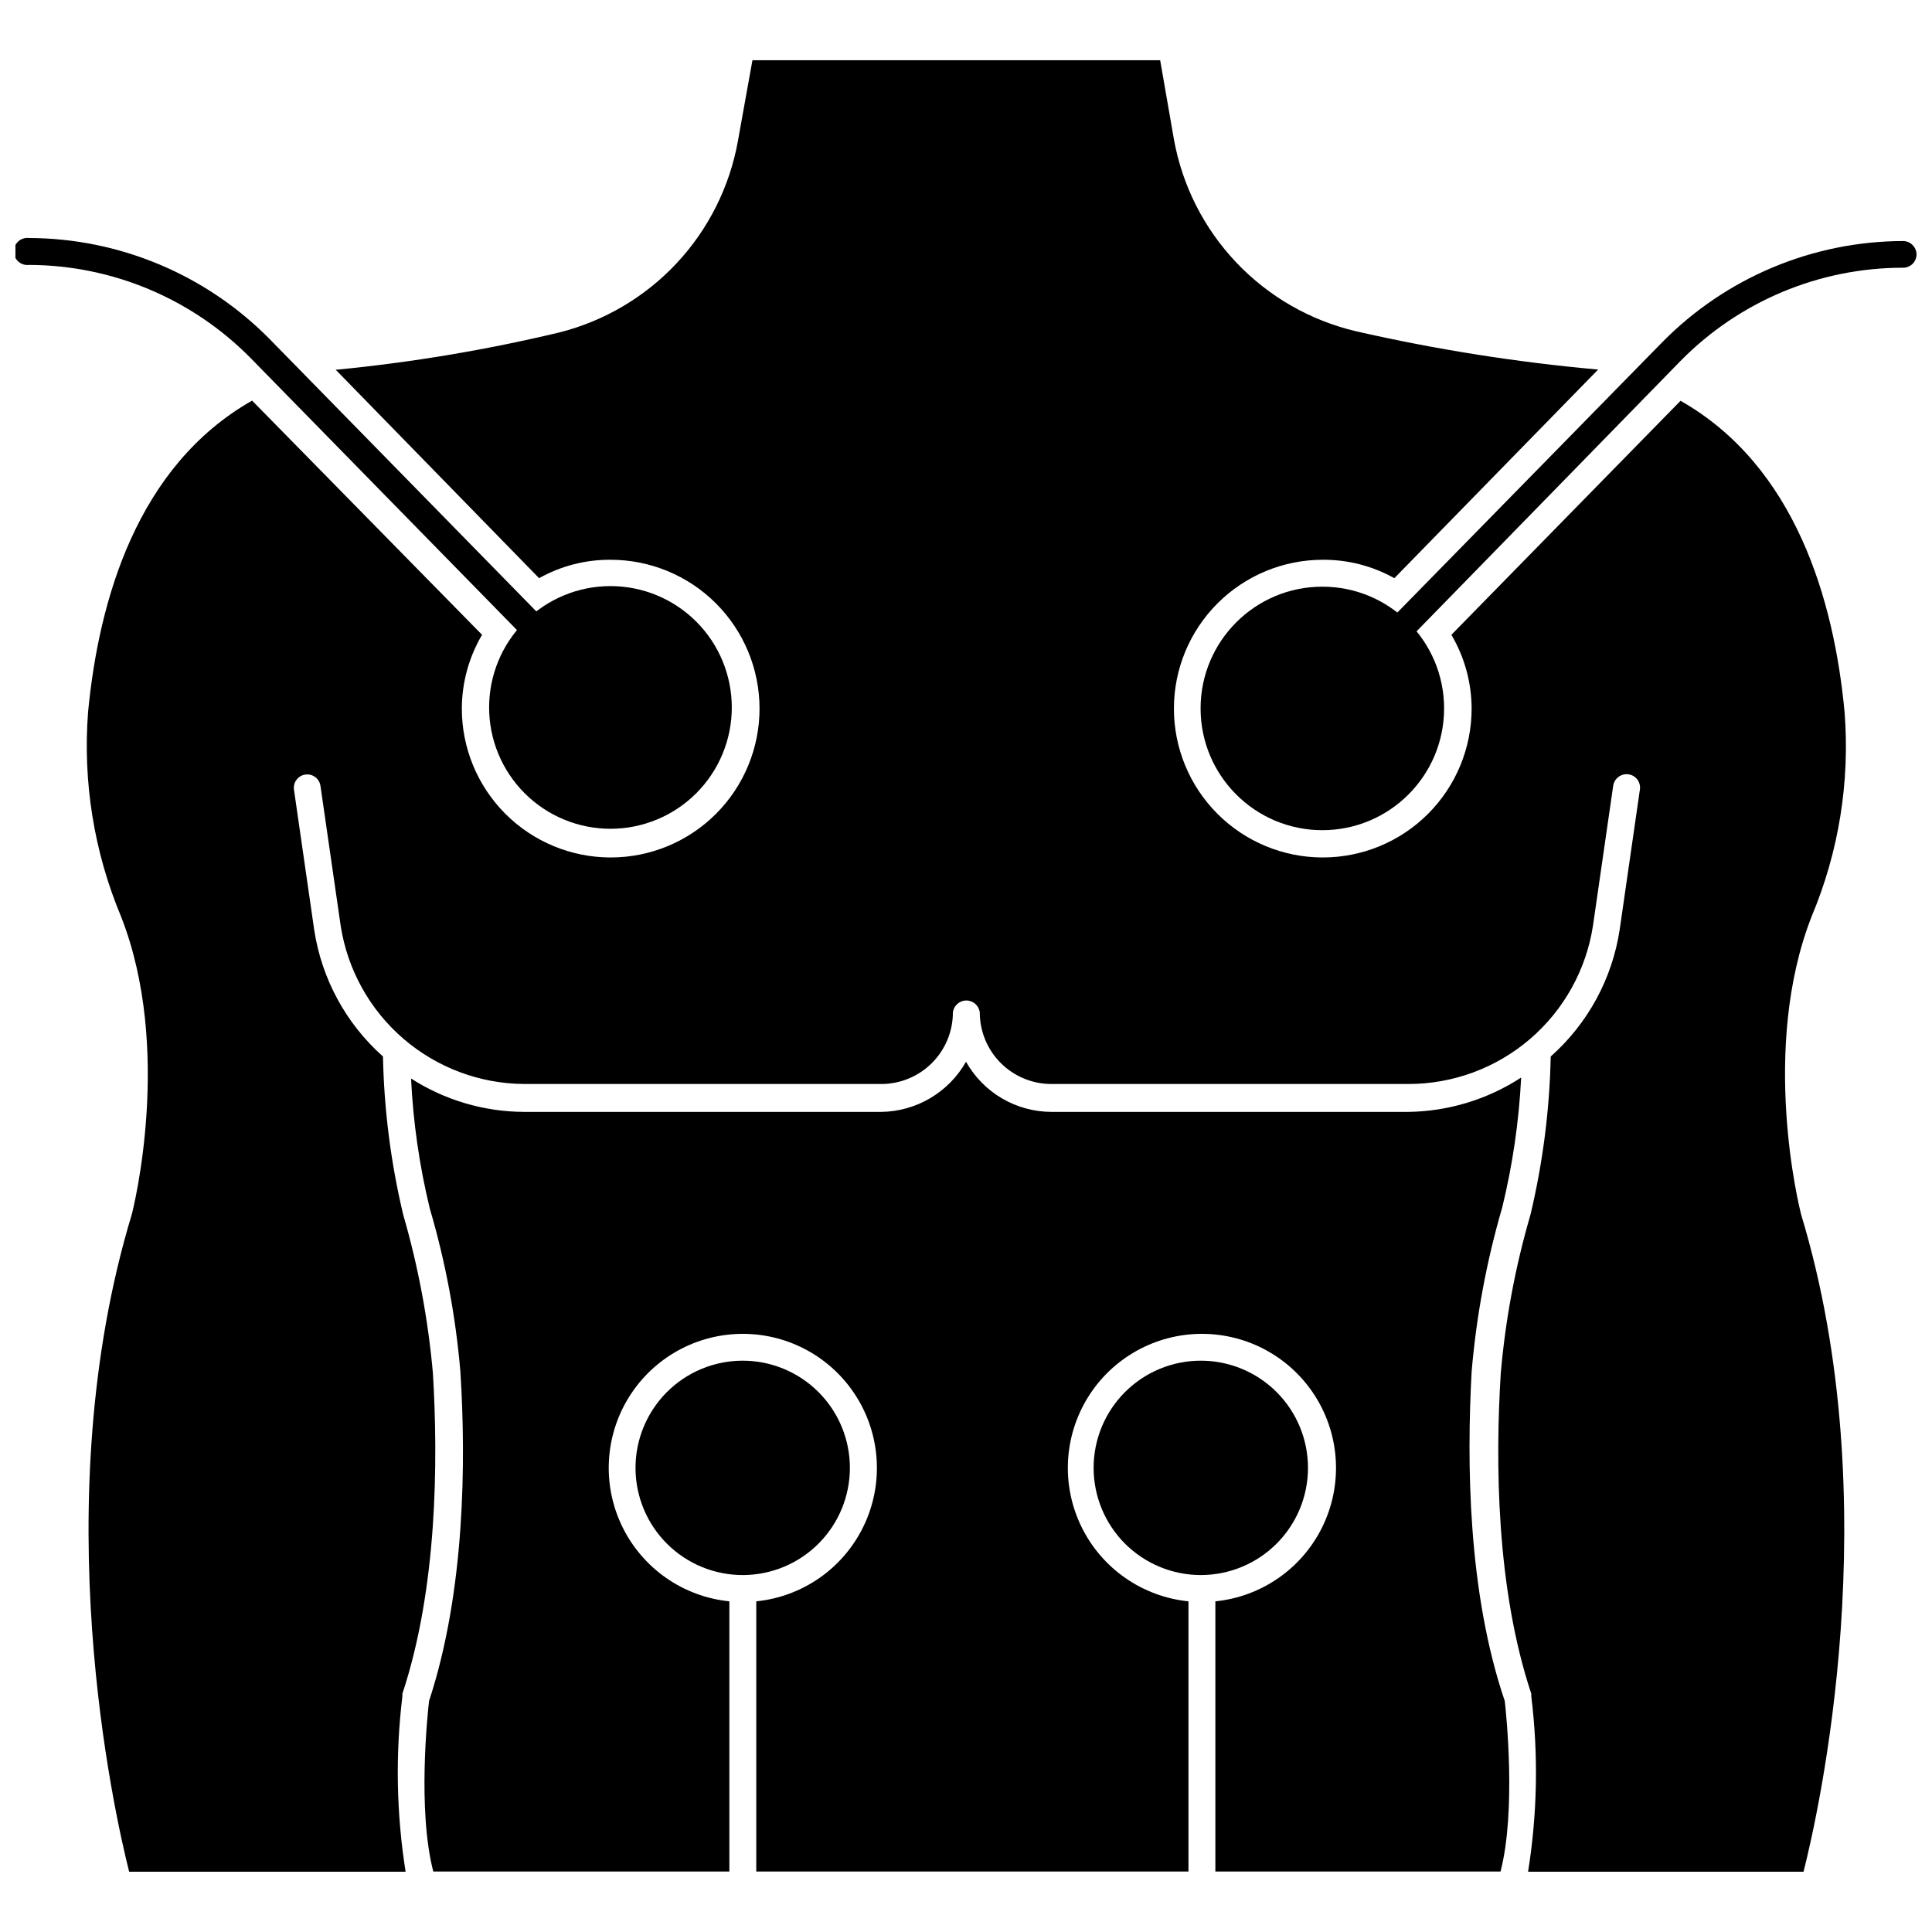
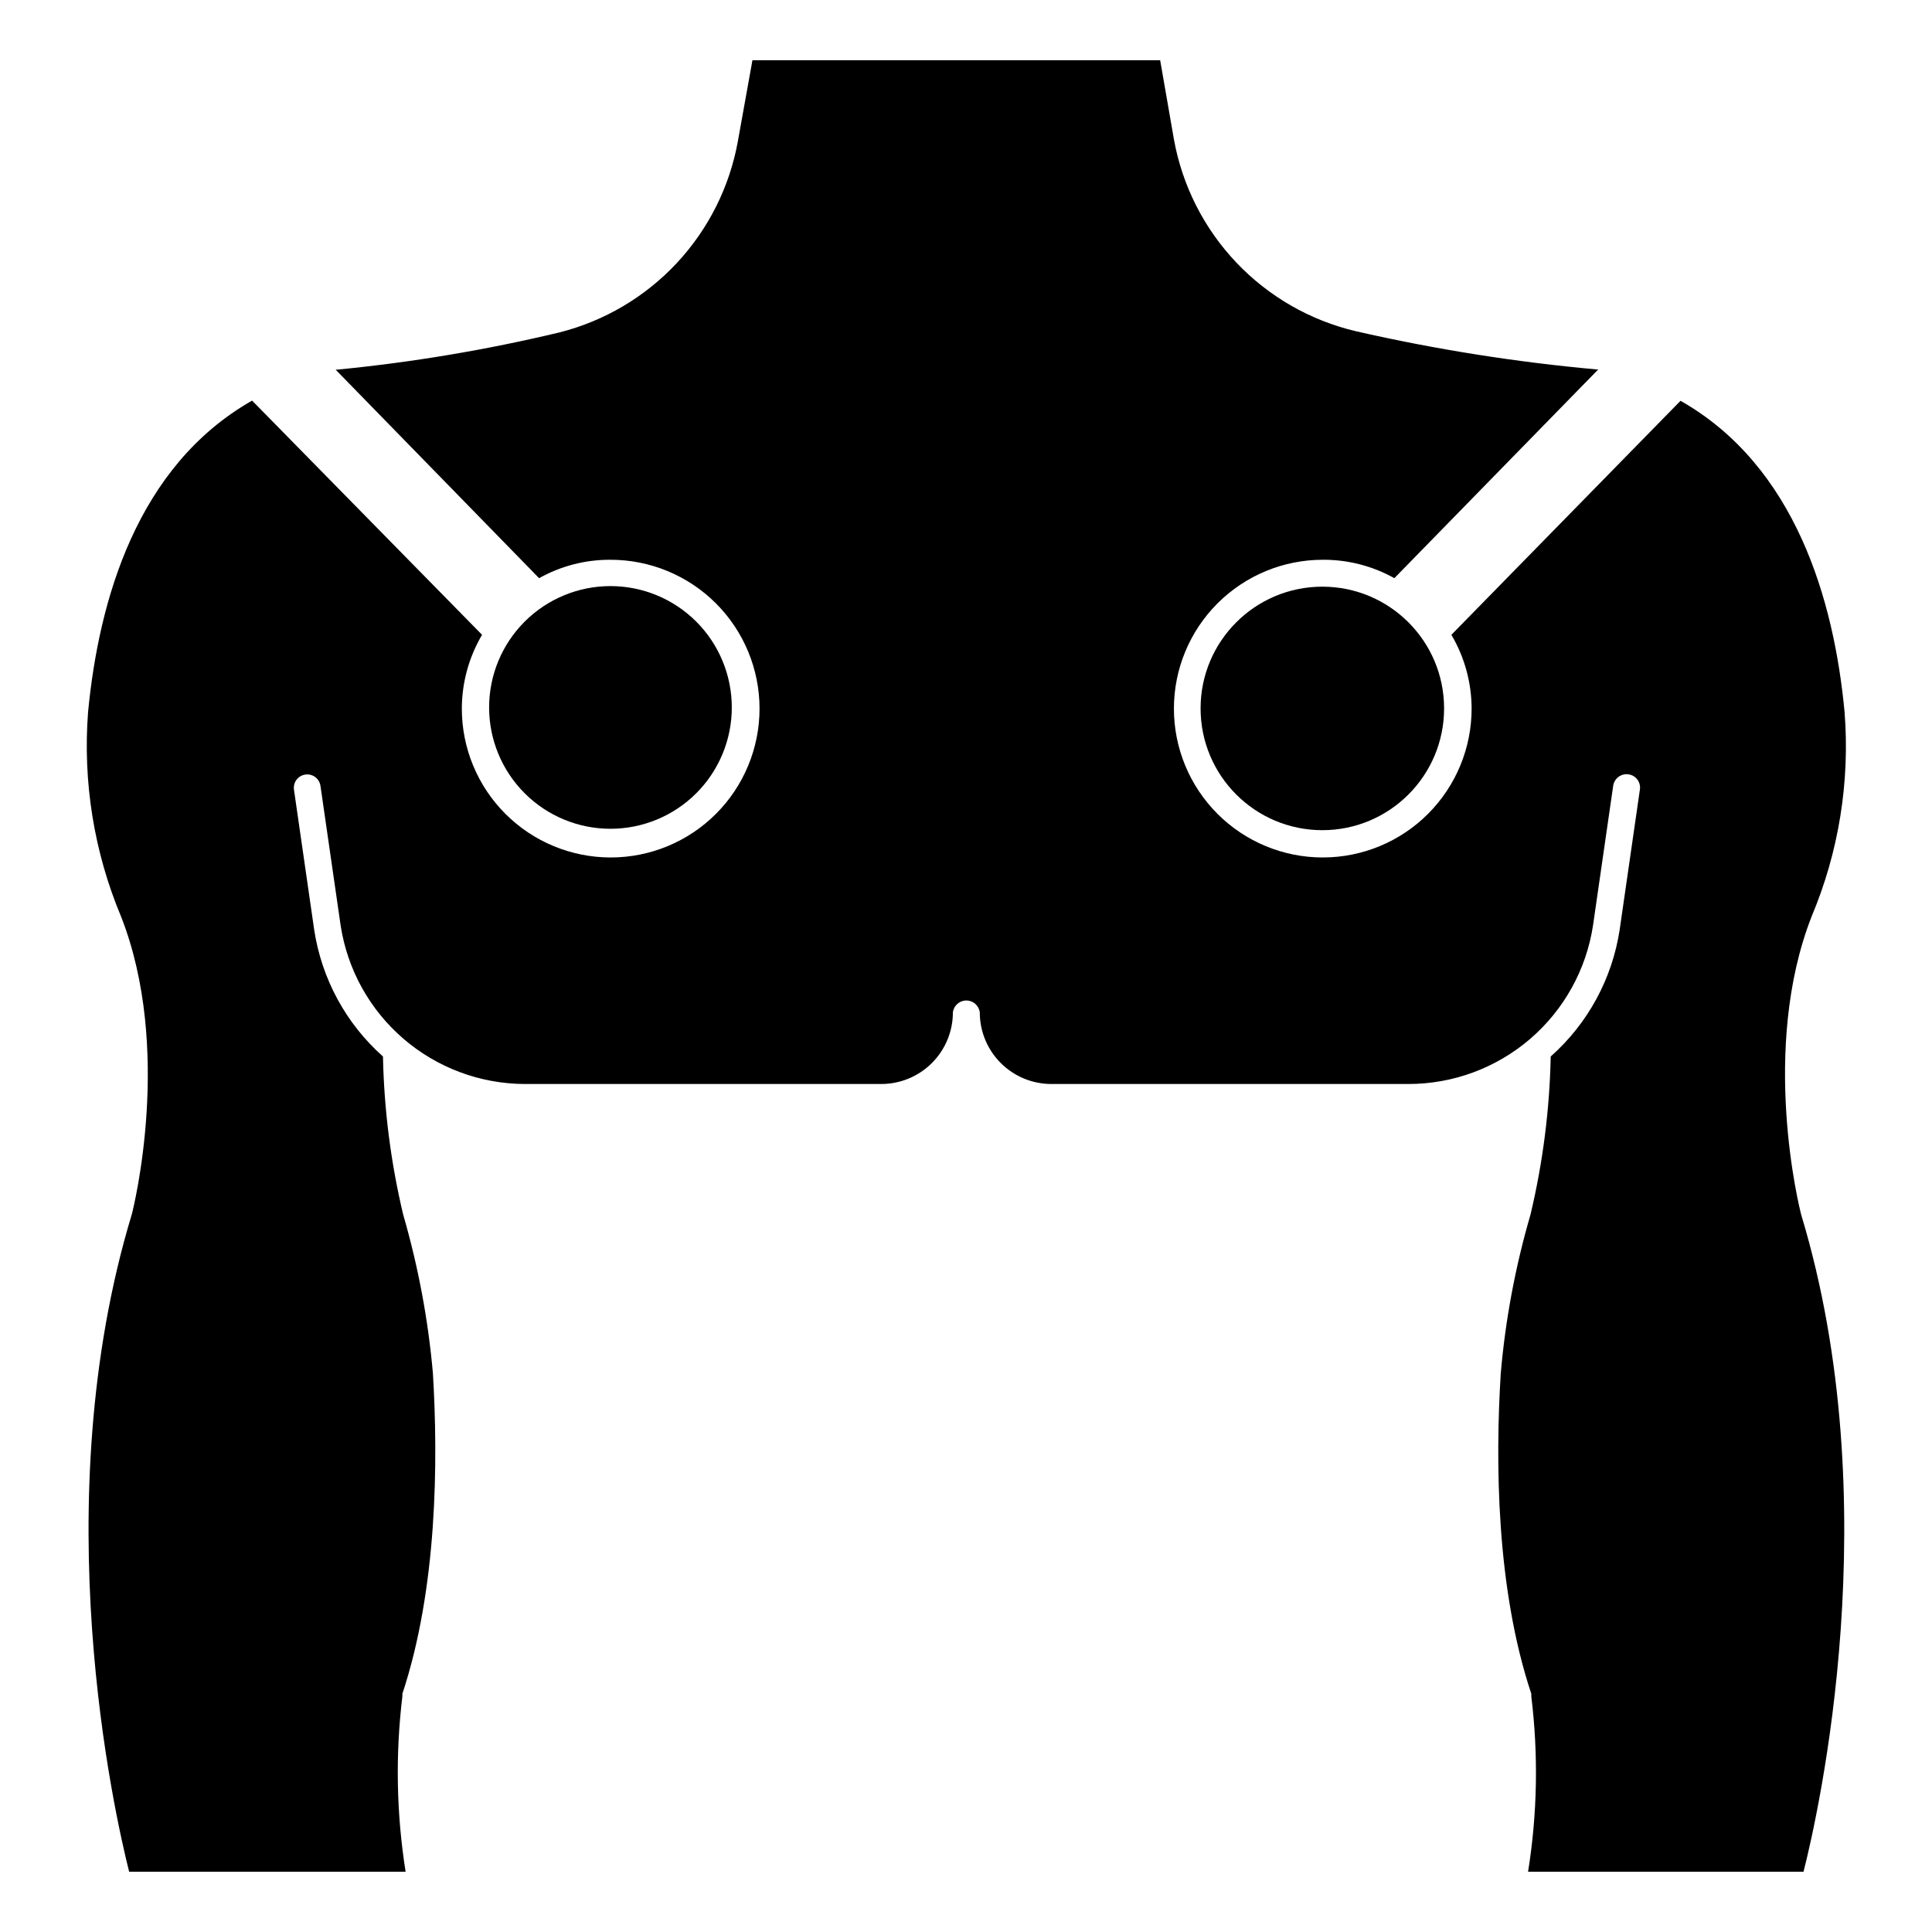
<svg xmlns="http://www.w3.org/2000/svg" width="800px" height="800px" version="1.1" viewBox="144 144 512 512">
  <defs>
    <clipPath id="b">
      <path d="m512 207h139.9v106h-139.9z" />
    </clipPath>
    <clipPath id="a">
-       <path d="m148.09 207h139.91v106h-139.91z" />
-     </clipPath>
+       </clipPath>
  </defs>
  <path d="m305.78 299.32c-8.531 0-16.711 3.387-22.742 9.418s-9.418 14.211-9.418 22.742c0 8.527 3.387 16.707 9.418 22.738s14.211 9.418 22.742 9.418c8.527 0 16.707-3.387 22.738-9.418s9.418-14.211 9.418-22.738c0-8.531-3.387-16.711-9.418-22.742s-14.211-9.418-22.738-9.418z" />
  <path d="m526.7 331.74c0 17.82-14.449 32.266-32.266 32.266-17.82 0-32.266-14.445-32.266-32.266 0-17.82 14.445-32.266 32.266-32.266 17.816 0 32.266 14.445 32.266 32.266" />
-   <path d="m369.23 533c0-7.547-3.004-14.785-8.348-20.113-5.34-5.328-12.586-8.312-20.133-8.293-7.543 0.02-14.773 3.039-20.09 8.395-5.312 5.359-8.281 12.609-8.242 20.156 0.039 7.543 3.078 14.766 8.445 20.066 5.371 5.305 12.629 8.25 20.176 8.195 7.496-0.059 14.664-3.074 19.945-8.398 5.281-5.32 8.246-12.512 8.246-20.008z" />
-   <path d="m490.63 533c0-7.539-2.992-14.766-8.324-20.094-5.332-5.328-12.562-8.316-20.098-8.312-7.539 0.004-14.762 3.004-20.09 8.336-5.324 5.336-8.309 12.566-8.301 20.105 0.012 7.535 3.016 14.762 8.352 20.082 5.34 5.32 12.574 8.301 20.109 8.289 7.523-0.016 14.738-3.016 20.051-8.34 5.316-5.324 8.301-12.543 8.301-20.066z" />
-   <path d="m337.29 568.37c-12.207-1.23-22.918-8.672-28.328-19.688-5.41-11.012-4.758-24.039 1.73-34.453 6.488-10.418 17.891-16.746 30.164-16.746 12.27 0 23.672 6.328 30.16 16.746 6.488 10.414 7.144 23.441 1.734 34.453-5.41 11.016-16.121 18.457-28.332 19.688v71.605h114.54v-71.605c-12.207-1.23-22.918-8.672-28.328-19.688-5.41-11.012-4.754-24.039 1.73-34.453 6.488-10.418 17.895-16.746 30.164-16.746s23.672 6.328 30.16 16.746c6.488 10.414 7.144 23.441 1.734 34.453-5.41 11.016-16.121 18.457-28.332 19.688v71.605h75.57c4.18-16.078 1.5-41.965 1.125-45.184-9.859-28.992-10.074-63.457-8.785-87.254 1.246-14.719 3.957-29.281 8.09-43.465 2.769-11.32 4.457-22.879 5.039-34.516-8.902 5.809-19.277 8.969-29.906 9.109h-94.543c-4.621-0.008-9.152-1.242-13.137-3.578-3.984-2.336-7.273-5.688-9.535-9.715-4.594 8.109-13.141 13.168-22.457 13.293h-94.602c-10.641-0.031-21.051-3.102-30.012-8.844 0.559 11.637 2.227 23.195 4.984 34.516 4.144 14.094 6.856 28.566 8.094 43.199 1.5 23.797 1.234 58.258-8.309 87.254-0.375 3.215-3.109 28.941 1.125 45.184h78.465z" />
  <path d="m624.09 386.89c7.203-17.125 10.199-35.723 8.738-54.242-2.785-29.531-12.969-65.121-43.469-82.434l-60.727 62.016c3.488 5.914 5.336 12.645 5.363 19.508 0.012 10.469-4.137 20.516-11.531 27.922-7.394 7.41-17.43 11.574-27.898 11.578-10.469 0.008-20.512-4.148-27.914-11.551-7.402-7.402-11.559-17.445-11.551-27.914 0.004-10.469 4.168-20.504 11.578-27.898 7.406-7.394 17.453-11.543 27.922-11.531 6.621-0.031 13.137 1.648 18.918 4.879l54.027-55.312h-0.324c-21.496-1.941-42.84-5.328-63.887-10.129-12.121-2.856-23.145-9.188-31.715-18.227-8.57-9.035-14.312-20.379-16.52-32.637l-3.644-20.957h-108.05l-3.859 21.438h0.004c-2.184 12.109-7.809 23.328-16.199 32.32-8.395 8.992-19.203 15.375-31.129 18.383-19.402 4.641-39.102 7.938-58.957 9.863h-0.32l53.918 55.258c5.777-3.238 12.297-4.918 18.922-4.879 10.465-0.012 20.512 4.137 27.918 11.531 7.41 7.394 11.574 17.43 11.582 27.898 0.004 10.469-4.152 20.512-11.555 27.914s-17.441 11.559-27.91 11.551c-10.469-0.004-20.508-4.168-27.902-11.578-7.394-7.406-11.543-17.453-11.527-27.922 0.023-6.863 1.875-13.594 5.359-19.508l-60.941-62.066c-30.551 17.367-40.625 52.953-43.465 82.484-1.43 18.52 1.562 37.109 8.734 54.242 13.773 35.051 3.324 77.18 2.84 78.949-23.207 76.59-4.609 158.64-0.695 174.19l73.266-0.004c-2.438-15.375-2.727-31.016-0.855-46.469-0.016-0.23-0.016-0.465 0-0.695 9.273-27.977 9.488-61.582 8.094-84.898-1.258-14.246-3.894-28.336-7.879-42.074-3.273-13.738-5.07-27.789-5.359-41.91-9.805-8.719-16.25-20.586-18.223-33.555l-5.359-37.141c-0.281-1.938 1.062-3.738 3-4.019s3.738 1.062 4.019 3l5.359 37.09c1.809 11.629 7.699 22.234 16.617 29.914 8.918 7.68 20.281 11.934 32.047 12h94.602c5.031 0 9.855-2 13.414-5.559 3.559-3.559 5.559-8.383 5.559-13.414 0.219-1.801 1.75-3.156 3.562-3.156 1.816 0 3.344 1.355 3.566 3.156 0 5.031 1.996 9.855 5.555 13.414 3.559 3.559 8.387 5.559 13.418 5.559h94.598c11.824 0.008 23.266-4.219 32.242-11.918 8.977-7.699 14.898-18.359 16.691-30.051l5.359-37.09v0.004c0.305-1.953 2.121-3.293 4.074-3.004 0.934 0.133 1.773 0.633 2.336 1.387 0.562 0.754 0.801 1.703 0.664 2.633l-5.359 37.141v0.004c-1.977 12.992-8.441 24.883-18.277 33.605-0.289 14.121-2.086 28.172-5.359 41.91-4.008 13.73-6.648 27.824-7.879 42.074-1.445 23.316-1.234 56.918 8.094 84.898 0.02 0.23 0.02 0.465 0 0.695 1.898 15.453 1.609 31.098-0.855 46.469h72.996c3.965-15.543 22.512-97.602-0.59-174.03-0.535-1.93-10.984-44.059 2.734-79.109z" />
  <g clip-path="url(#b)">
-     <path d="m516.3 312.98c-1.43-0.016-2.711-0.875-3.269-2.188s-0.285-2.832 0.695-3.867l70.801-72.25c16.836-17.086 39.797-26.734 63.781-26.797 1.961-0.004 3.562 1.574 3.59 3.535 0 0.949-0.379 1.855-1.055 2.519-0.676 0.668-1.59 1.031-2.535 1.02-22.172-0.008-43.414 8.895-58.957 24.707l-70.531 72.25c-0.652 0.695-1.566 1.086-2.519 1.07z" />
-   </g>
+     </g>
  <g clip-path="url(#a)">
    <path d="m283.7 312.23c-0.957 0.016-1.871-0.375-2.519-1.074l-70.801-72.301c-15.5-15.711-36.625-24.582-58.691-24.652-1.02 0.125-2.047-0.195-2.816-0.875-0.77-0.684-1.211-1.664-1.211-2.691s0.441-2.008 1.211-2.688c0.77-0.684 1.797-1 2.816-0.875 23.984 0.07 46.945 9.719 63.781 26.797l70.801 72.301c0.98 1.039 1.254 2.559 0.695 3.871-0.559 1.312-1.84 2.172-3.266 2.188z" />
  </g>
</svg>